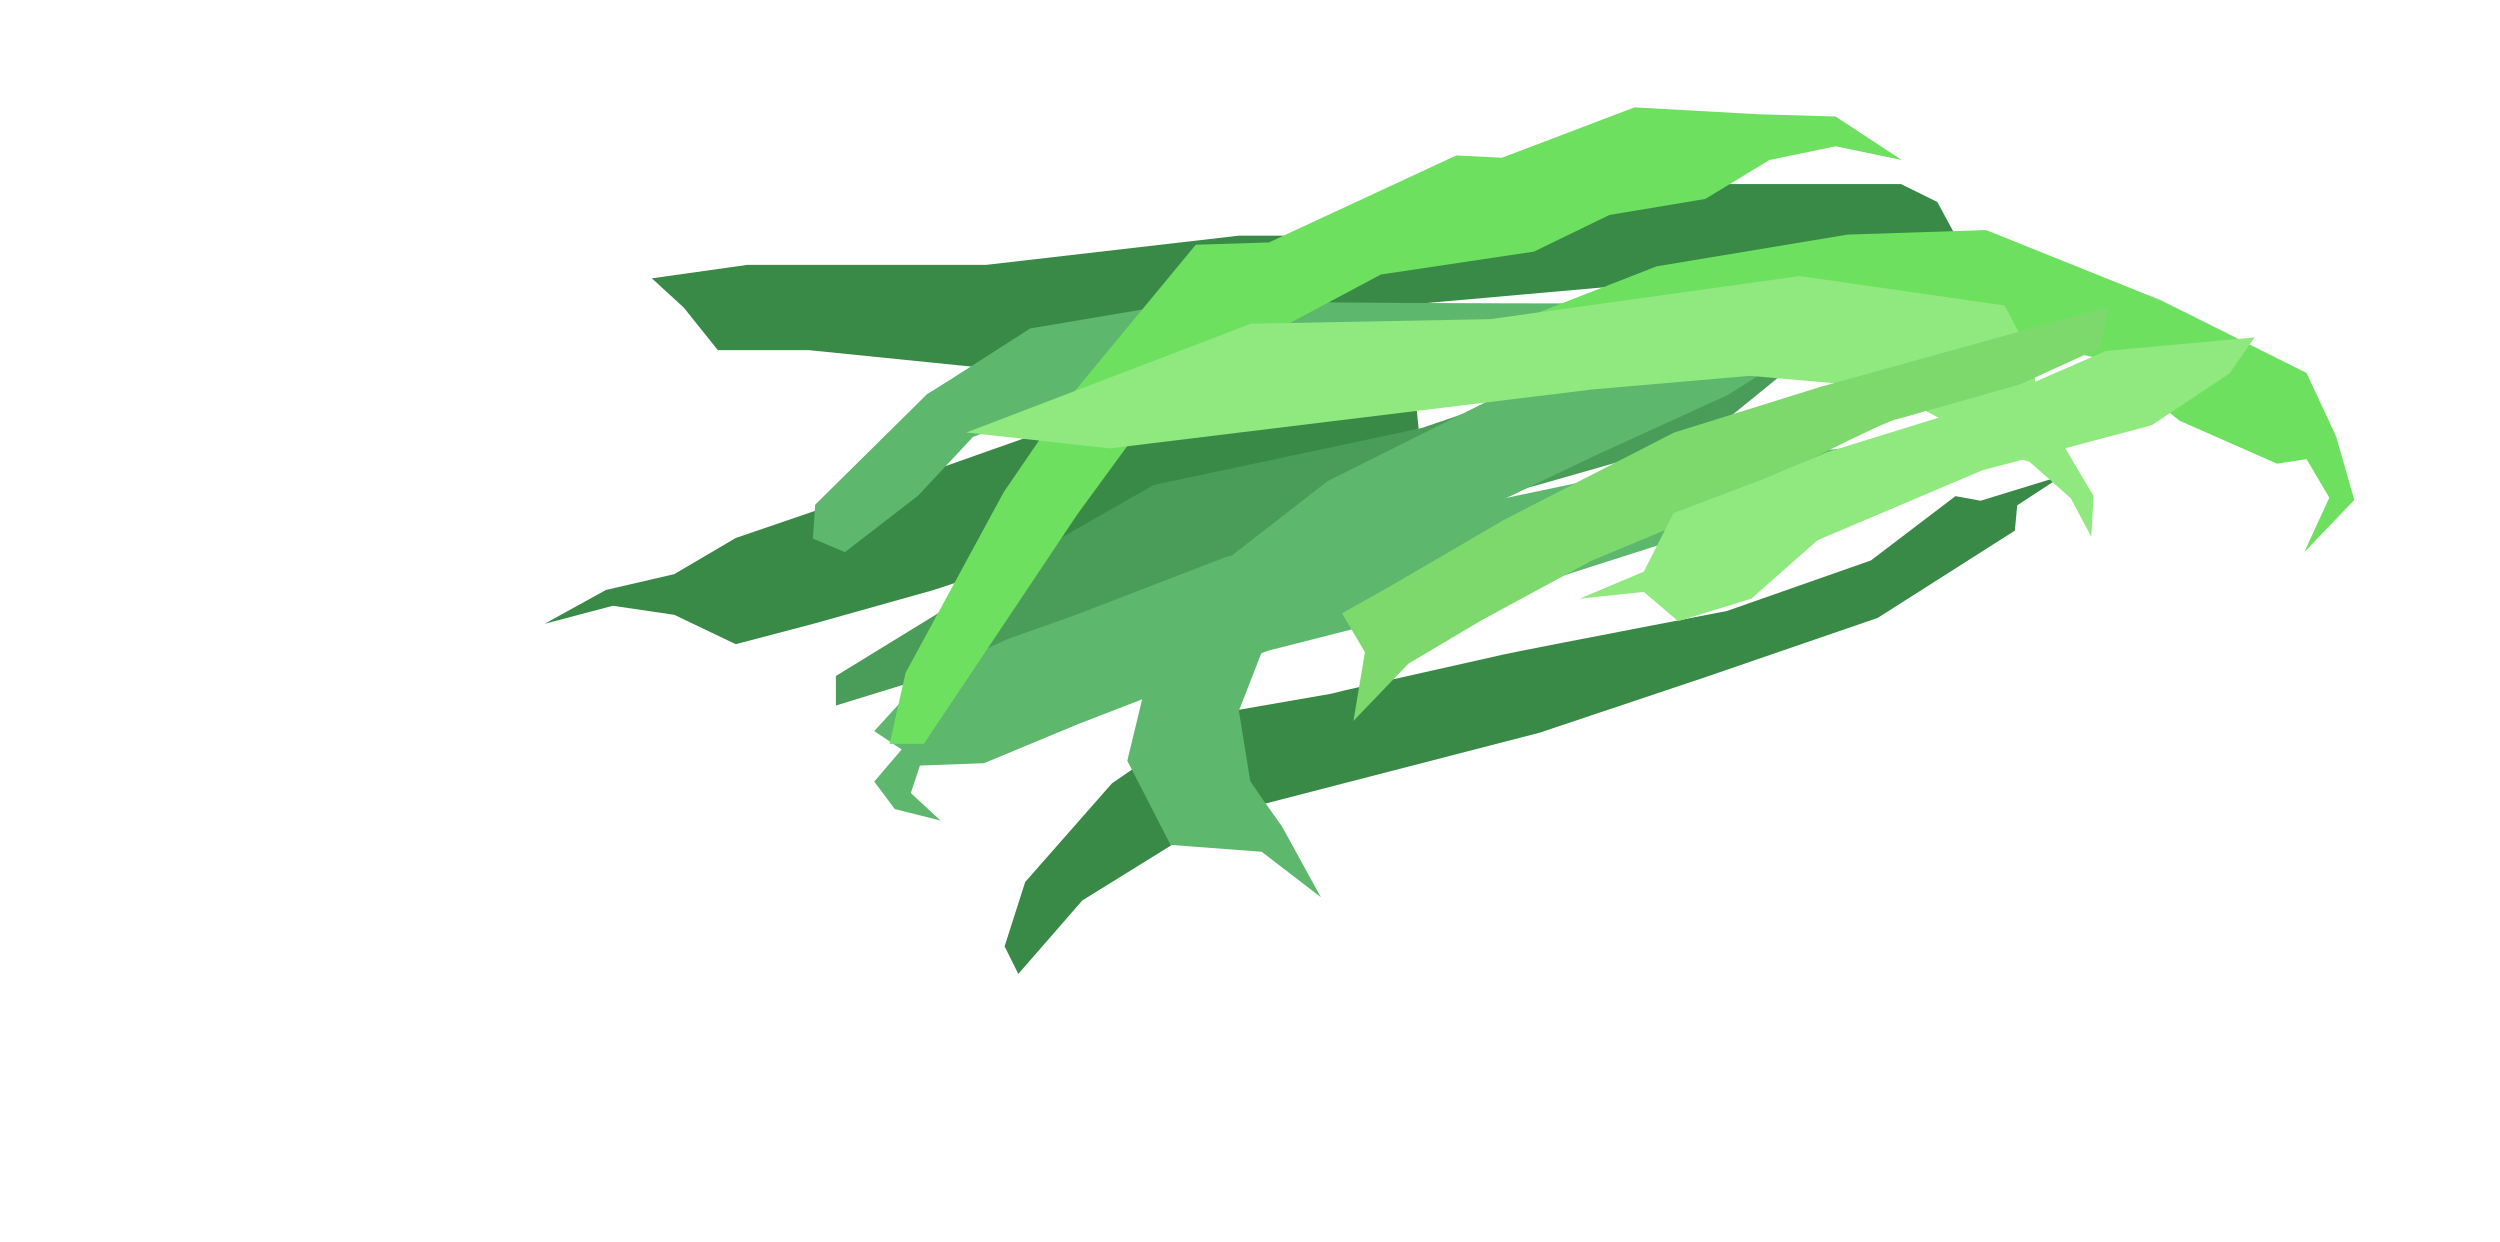
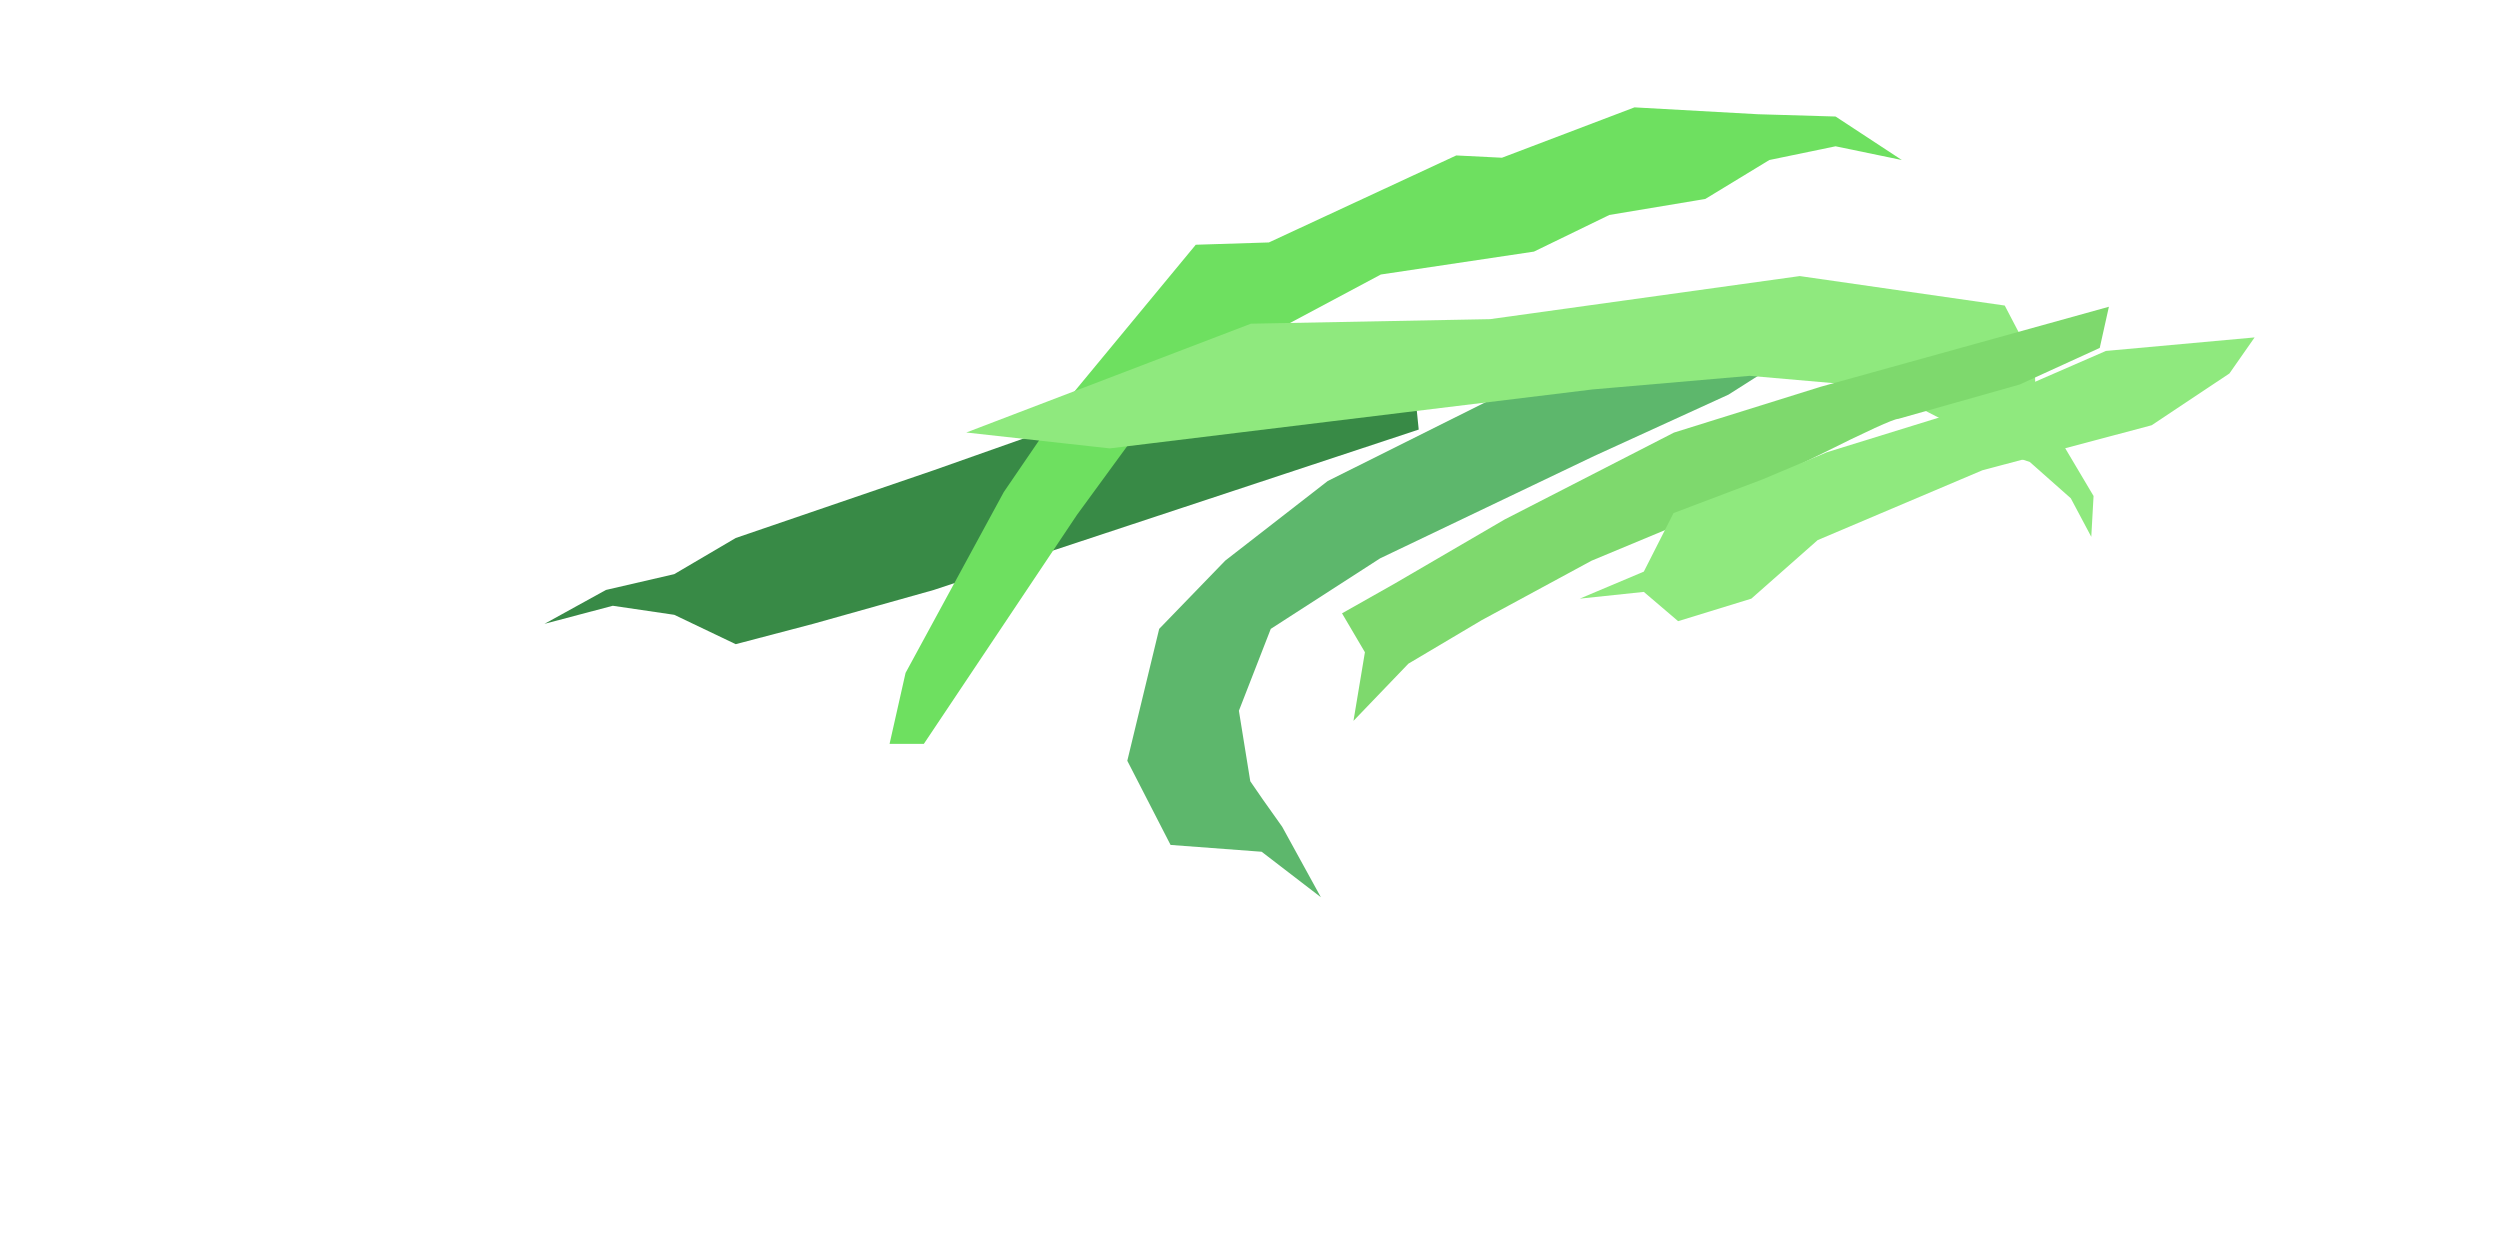
<svg xmlns="http://www.w3.org/2000/svg" xmlns:xlink="http://www.w3.org/1999/xlink" width="326" height="162" viewBox="0 0 326 162">
  <defs>
    <filter id="b" width="144.2%" height="155.1%" x="-33%" y="-18.2%" filterUnits="objectBoundingBox">
      <feMorphology in="SourceAlpha" operator="dilate" radius="8" result="shadowSpreadOuter1" />
      <feOffset dy="5" in="shadowSpreadOuter1" result="shadowOffsetOuter1" />
      <feGaussianBlur in="shadowOffsetOuter1" result="shadowBlurOuter1" stdDeviation="5" />
      <feComposite in="shadowBlurOuter1" in2="SourceAlpha" operator="out" result="shadowBlurOuter1" />
      <feColorMatrix in="shadowBlurOuter1" values="0 0 0 0 0 0 0 0 0 0 0 0 0 0 0 0 0 0 0.3 0" />
    </filter>
    <path id="a" d="M141.854,0.001 C142.179,0.019 147.537,0.316 157.929,0.892 L168.061,1.189 C168.061,1.189 170.941,3.073 176.702,6.839 C176.702,6.839 173.822,6.245 168.061,5.055 C168.061,5.055 165.18,5.65 159.419,6.839 C159.419,6.839 157.783,7.831 154.512,9.813 L177,9.813 L181.768,12.192 L183.589,15.599 C186.18,15.514 187.555,15.469 187.712,15.464 L187.727,15.463 C200.59,20.631 208.045,23.626 210.091,24.448 L210.245,24.51 C210.53,24.624 210.672,24.682 210.672,24.682 C214.841,26.762 218.326,28.501 221.128,29.899 L222.889,29.737 L222.355,30.51 L223.277,30.971 L223.416,31.041 L224.092,31.378 C224.355,31.509 224.609,31.636 224.853,31.758 L225.559,32.11 C226.238,32.449 226.833,32.746 227.347,33.002 L227.982,33.319 L228.205,33.43 L228.606,33.63 C228.853,33.753 229.06,33.857 229.226,33.94 L229.666,34.159 C229.717,34.185 229.742,34.197 229.742,34.197 L233.616,42.524 C233.863,43.387 234.091,44.183 234.3,44.913 L234.474,45.521 C235.347,48.57 235.846,50.311 235.969,50.743 L235.995,50.834 C235.998,50.845 236,50.85 236,50.85 C231.816,55.216 229.634,57.491 229.456,57.677 L229.444,57.689 C231.526,53.158 232.616,50.785 232.715,50.569 L232.722,50.553 C230.736,47.182 229.742,45.497 229.742,45.497 C227.16,45.894 225.869,46.092 225.869,46.092 C217.327,42.325 213.056,40.442 213.056,40.442 C212.706,40.156 212.365,39.878 212.034,39.608 L209.48,41.334 L198.455,44.308 L202.328,50.85 L202.03,56.203 L199.348,51.147 L197.102,49.155 C196.134,49.783 194.499,50.844 192.197,52.337 C192.197,52.337 192.163,52.708 192.096,53.45 L192.065,53.791 C192.02,54.275 191.965,54.881 191.899,55.608 C191.899,55.608 185.939,59.375 174.02,66.908 L174.008,66.912 C174.004,66.913 173.999,66.915 173.993,66.917 L173.874,66.958 C173.832,66.972 173.781,66.99 173.721,67.01 L173.589,67.055 C171.794,67.668 164.389,70.196 151.374,74.639 L151.325,74.656 C151.247,74.682 151.074,74.739 150.806,74.828 L150.409,74.96 C150.16,75.043 149.862,75.142 149.517,75.257 L149.078,75.403 C148.771,75.505 148.432,75.618 148.063,75.741 L147.649,75.879 L147.542,75.914 L146.983,76.1 C146.906,76.126 146.828,76.152 146.749,76.178 L146.01,76.424 C145.081,76.733 144.032,77.082 142.862,77.471 L141.962,77.77 C140.116,78.384 137.999,79.088 135.611,79.883 L134.723,80.178 C133.223,80.677 131.622,81.21 129.919,81.776 C129.919,81.776 118.018,84.83 94.216,90.938 C94.731,91.667 95.309,92.479 95.949,93.374 C95.949,93.374 97.638,96.446 101.015,102.592 C101.015,102.592 98.433,100.61 93.268,96.645 C93.268,96.645 89.752,96.382 82.72,95.855 C79.775,97.668 75.642,100.211 70.323,103.484 C70.323,103.484 67.542,106.656 61.98,113 C61.98,113 61.972,112.985 61.958,112.956 L61.892,112.824 C61.858,112.757 61.815,112.67 61.762,112.565 L61.499,112.041 C61.421,111.884 61.333,111.708 61.235,111.513 L61.027,111.098 C60.99,111.024 60.952,110.948 60.913,110.871 L60.567,110.181 C60.449,109.946 60.324,109.696 60.192,109.432 C60.192,109.432 61.086,106.656 62.874,101.105 C62.874,101.105 66.648,96.843 74.197,88.318 C74.197,88.318 74.211,88.309 74.239,88.29 L74.313,88.239 C74.593,88.049 75.375,87.517 76.66,86.643 C76.351,86.041 76.027,85.41 75.687,84.75 C75.687,84.75 76.308,82.184 77.549,77.052 C75.034,78.019 72.228,79.098 69.131,80.289 C69.131,80.289 65.059,81.975 56.914,85.345 C56.914,85.345 54.133,85.444 48.571,85.642 C48.571,85.642 48.173,86.832 47.379,89.211 C47.379,89.211 48.67,90.4 51.253,92.779 C51.253,92.779 49.266,92.283 45.293,91.292 C45.293,91.292 45.241,91.223 45.137,91.084 L45.035,90.948 C44.92,90.796 44.767,90.592 44.575,90.337 L44.371,90.066 C44.285,89.95 44.192,89.827 44.093,89.695 L43.606,89.048 C43.313,88.657 42.981,88.216 42.611,87.724 C42.611,87.724 43.803,86.336 46.187,83.561 L44.846,82.668 L44.697,82.668 C44.697,82.668 44.703,82.64 44.716,82.583 L42.611,81.182 L45.829,77.666 C45.965,77.064 46.114,76.408 46.274,75.697 L38.141,78.208 L38.141,74.342 L50.419,66.783 C51.111,65.514 51.902,64.063 52.792,62.432 L50.955,63.042 C40.426,66.016 35.162,67.503 35.162,67.503 C28.813,69.18 25.448,70.069 25.067,70.169 L25.03,70.179 C19.667,67.602 16.985,66.313 16.985,66.313 L8.939,65.124 L0,67.503 L8.045,63.042 L16.985,60.961 L25.03,56.203 L35.4,52.634 C35.419,52.353 35.439,52.056 35.46,51.742 L35.469,51.732 C35.479,51.722 35.497,51.705 35.521,51.681 L35.758,51.445 C35.785,51.418 35.814,51.389 35.844,51.358 L36.349,50.855 L36.396,50.808 L36.652,50.553 C36.688,50.517 36.725,50.48 36.762,50.442 L37.255,49.951 C37.299,49.906 37.344,49.861 37.39,49.815 L37.676,49.53 C37.725,49.481 37.775,49.431 37.826,49.38 L38.141,49.066 C38.683,48.525 39.307,47.903 40.013,47.198 L40.671,46.542 C41.426,45.788 42.263,44.953 43.182,44.035 L43.744,43.475 C44.03,43.19 44.323,42.897 44.623,42.597 L45.234,41.988 C46.682,40.543 48.291,38.937 50.061,37.171 C50.297,37.053 51.972,35.99 55.086,33.981 L33.97,31.818 L22.051,31.818 L17.581,26.168 L13.409,22.303 L25.924,20.518 L57.212,20.518 L90.288,16.653 L96.091,16.652 C99.382,15.13 106.884,11.661 118.596,6.245 C118.596,6.245 120.582,6.344 124.556,6.542 C124.556,6.542 130.316,4.361 141.838,0 L141.854,0.001 Z M105.943,67.715 L105.915,67.721 C102.271,68.644 98.254,69.662 93.864,70.774 L93.832,70.786 C93.747,70.819 93.491,70.917 93.065,71.081 C92.387,72.822 91.461,75.197 90.288,78.208 C90.288,78.208 90.323,78.426 90.394,78.863 C92.946,78.424 97.083,77.709 102.803,76.721 C103.037,76.643 104.33,76.336 106.68,75.799 C106.912,74.421 107.208,72.647 107.571,70.476 C107.571,70.476 107.028,69.556 105.943,67.715 Z M192.53,45.905 L187.429,47.282 L165.975,56.5 L157.333,64.232 L147.798,67.205 L143.328,63.339 L134.985,64.232 L143.328,60.663 L145.186,56.958 C141.779,58.042 137.774,59.315 133.169,60.78 L132.77,60.906 C130.409,62.183 127.074,63.985 122.768,66.313 C122.768,66.313 119.589,68.196 113.232,71.963 L113.207,71.99 C113.042,72.161 112.087,73.154 110.341,74.969 C113.972,74.151 118.909,73.05 125.152,71.666 C125.946,71.468 135.68,69.584 154.354,66.016 C154.354,66.016 160.611,63.835 173.126,59.474 C173.126,59.474 176.801,56.698 184.152,51.147 L187.429,51.742 C187.429,51.742 190.552,50.79 196.798,48.885 L193.985,46.389 L192.53,45.905 Z M137.962,46.969 L129.621,49.363 L124.75,50.646 C124.334,50.845 123.908,51.049 123.47,51.258 L133.827,49.088 C135.064,48.455 136.442,47.748 137.962,46.969 Z M56.358,42.693 L56.02,42.821 L56.009,42.833 C55.88,42.973 54.662,44.29 52.355,46.784 C55.809,45.556 59.05,44.404 62.079,43.327 L56.358,42.693 Z M179.735,39.372 C178.867,39.617 177.955,39.875 177,40.145 C176.417,40.145 173.075,41.664 166.973,44.702 C167.357,44.666 167.753,44.629 168.162,44.59 L181.649,40.36 L179.735,39.372 Z M120.585,38.855 L114.195,39.636 C114.262,40.23 114.326,40.859 114.387,41.52 L114.424,41.929 L115.05,41.617 C116.733,40.777 118.578,39.856 120.585,38.855 Z M160.832,35.395 L155.94,39.39 C158.819,38.492 162.462,37.356 166.869,35.982 L167.025,35.937 L160.832,35.395 Z M200.976,31.951 L200.804,32.029 C199.381,32.678 197.33,33.614 194.651,34.837 L194.677,35.424 L202.046,32.171 C201.684,32.096 201.328,32.023 200.976,31.951 Z M135.562,23.719 L118.827,25.219 C122.742,25.234 127.008,25.247 131.625,25.256 C133.058,24.697 134.369,24.185 135.562,23.719 Z" />
  </defs>
  <g fill="none" fill-rule="evenodd" transform="translate(71 14)">
    <g stroke-linejoin="round">
      <use xlink:href="#a" fill="#000" filter="url(#b)" />
      <path fill="#FFF" stroke="#FFF" stroke-width="8" d="M141.214,-4.041 L158.099,-3.105 L169.305,-2.776 L195.22,14.168 L211.724,20.794 L221.886,25.812 L231.042,24.969 L228.265,28.989 L229.133,29.423 L229.768,29.74 L232.189,30.948 L237.355,41.049 L238.146,43.812 L238.32,44.42 L240.44,51.826 L215.63,78.24 L228.211,50.795 L227.665,49.863 L225.322,50.223 L212.099,44.392 L211.166,45.022 L204.578,46.799 L206.39,49.858 L205.226,70.762 L196.499,54.313 L196.004,54.634 L195.704,57.935 L175.759,70.541 L152.651,78.43 L151.672,78.756 L150.779,79.053 L149.325,79.536 L148.246,79.896 L147.273,80.219 L146.012,80.639 L144.125,81.266 L143.224,81.566 L136.874,83.678 L135.986,83.974 L131.049,85.616 L100.551,93.441 L113.702,117.374 L91.779,100.544 L83.713,99.941 L72.933,106.575 L61.067,120.108 L57.923,113.832 L57.659,113.305 L56.991,111.972 L55.883,109.762 L59.323,99.081 L59.444,98.945 L42.948,94.83 L41.378,92.741 L40.408,91.451 L37.482,87.557 L40.205,84.385 L37.506,82.59 L34.141,83.629 L34.141,72.107 L34.704,71.76 L24.669,74.412 L15.805,70.182 L9.171,69.201 L-30.222,79.684 L6.594,59.273 L15.478,57.204 L23.344,52.553 L31.953,49.589 L33.523,48.024 L34.429,47.119 L37.188,44.367 L37.845,43.711 L40.357,41.204 L40.918,40.643 L41.798,39.766 L42.408,39.157 L44.637,36.931 L33.765,35.818 L20.115,35.818 L14.635,28.892 L4.53,19.528 L25.641,16.518 L56.979,16.518 L90.055,12.653 L95.211,12.652 L117.811,2.201 L123.921,2.505 L141.214,-4.041 Z M71.869,83.522 C71.456,83.681 71.038,83.842 70.614,84.005 L57.777,89.317 L53.56,89.466 L61.423,96.709 L71.492,85.339 L71.449,85.256 Z" />
    </g>
    <path fill="#388A46" d="M0,67.349 L8.016,62.93 L16.922,60.868 L24.938,56.155 L50.766,47.318 C79.661,37.106 94.109,32 94.109,32 C94.109,32 109.547,32 111.328,32 C112.516,32 113.406,35.339 114,42.016 L50.766,62.93 C40.276,65.876 35.031,67.349 35.031,67.349 C28.302,69.116 24.938,70 24.938,70 C19.594,67.447 16.922,66.171 16.922,66.171 L8.906,64.992 L0,67.349 Z" />
-     <polygon fill="#388A46" points="90.545 16.732 57.613 20.537 26.461 20.537 14 22.293 18.154 26.098 22.604 31.659 34.471 31.659 57.613 34 78.677 28.732 151.365 22.293 184 16.732 181.627 12.341 176.88 10 170.353 10 149.585 10 101.522 16.732" />
-     <polygon fill="#4A9D58" points="63.348 58.43 52.016 65.547 38 74.145 38 78 50.525 74.145 86.608 60.506 129.549 49.238 151.318 43.012 171 27 149.231 29.965 114.341 41.826 79.451 49.238" />
-     <path fill="#5DB76C" d="M60.289 69.377 49.26 74.461 43 81.338 46.577 83.73C44.192 86.521 43 87.917 43 87.917 44.789 90.309 45.683 91.505 45.683 91.505 49.657 92.502 51.645 93 51.645 93 49.061 90.608 47.769 89.412 47.769 89.412 48.564 87.02 48.962 85.824 48.962 85.824 54.526 85.624 57.308 85.525 57.308 85.525 65.456 82.136 69.53 80.441 69.53 80.441 86.025 74.062 94.272 70.873 94.272 70.873 120.107 64.294 133.024 61.005 133.024 61.005 151.109 55.224 160.151 52.333 160.151 52.333 168.497 52.732 172.969 52.832 173.565 52.632 187.675 46.851 196.121 43.363 198.903 42.167 208.442 38.18 213.211 36.186 213.211 36.186 214.404 33.395 215 32 215 32 188.172 39.974 174.757 43.961 174.757 43.961 164.225 44.958 158.958 45.456 158.958 45.456 144.451 47.449 137.198 48.446 137.198 48.446L88.906 58.613 69.53 66.088 60.289 69.377ZM86 25C70.889 27.554 63.333 28.83 63.333 28.83 54.784 34.33 50.31 37.179 49.912 37.375 40.17 47 35.298 51.812 35.298 51.812 35.099 54.759 35 56.232 35 56.232 37.784 57.411 39.175 58 39.175 58 45.538 53.089 48.719 50.634 48.719 50.634 53.491 45.527 55.877 42.973 55.877 42.973 71.585 37.08 79.439 34.134 79.439 34.134 102.901 30.991 114.632 29.42 114.632 29.42L154 25.589C109.462 25.589 86.795 25.393 86 25Z" />
-     <path fill="#6EE060" d="M145.013,20.732 C161.61,17.972 169.908,16.592 169.908,16.592 C181.961,16.197 187.987,16 187.987,16 C203.201,22.113 210.808,25.169 210.808,25.169 C223.453,31.479 229.776,34.634 229.776,34.634 L233.629,42.915 C235.21,48.437 236,51.197 236,51.197 C231.653,55.732 229.48,58 229.48,58 C231.653,53.268 232.74,50.901 232.74,50.901 C230.764,47.549 229.776,45.873 229.776,45.873 C227.208,46.268 225.923,46.465 225.923,46.465 C217.427,42.718 213.179,40.845 213.179,40.845 C206.659,35.521 203.399,32.859 203.399,32.859 C190.951,30.296 184.727,29.014 184.727,29.014 C176.231,28.028 171.983,27.535 171.983,27.535 C156.769,28.127 149.162,28.423 149.162,28.423 C128.416,33.944 118.043,36.704 118.043,36.704 C104.014,39.662 97,41.141 97,41.141 L117.746,31.38 C135.924,24.282 145.013,20.732 145.013,20.732 Z" />
    <path fill="#6EE060" d="M142.138,0 C130.616,4.379 124.856,6.568 124.856,6.568 C120.883,6.369 118.896,6.27 118.896,6.27 C102.607,13.833 94.463,17.615 94.463,17.615 C88.106,17.814 84.928,17.914 84.928,17.914 C73.406,31.847 67.646,38.813 67.646,38.813 C62.481,46.376 59.898,50.158 59.898,50.158 C51.357,65.882 47.086,73.745 47.086,73.745 C45.695,79.915 45,83 45,83 C47.98,83 49.47,83 49.47,83 C62.779,63.096 69.433,53.144 69.433,53.144 C77.578,41.998 81.65,36.424 81.65,36.424 C99.926,26.671 109.063,21.795 109.063,21.795 C122.372,19.805 129.027,18.809 129.027,18.809 C135.582,15.625 138.86,14.032 138.86,14.032 C147.203,12.639 151.375,11.942 151.375,11.942 C156.937,8.559 159.718,6.867 159.718,6.867 C165.479,5.673 168.359,5.076 168.359,5.076 C174.12,6.27 177,6.867 177,6.867 C171.239,3.085 168.359,1.194 168.359,1.194 L158.228,0.896 C147.501,0.299 142.138,0 142.138,0 Z" />
-     <path fill="#388A46" d="M172.963,59.083 C160.445,63.476 154.186,65.673 154.186,65.673 C135.508,69.267 125.771,71.164 124.976,71.364 C110.67,74.559 103.218,76.257 102.622,76.456 C92.289,78.253 87.123,79.152 87.123,79.152 C78.38,85.143 74.009,88.138 74.009,88.138 C66.458,96.725 62.683,101.018 62.683,101.018 C60.894,106.61 60,109.406 60,109.406 C61.192,111.802 61.788,113 61.788,113 C67.352,106.61 70.134,103.415 70.134,103.415 C82.056,96.026 88.017,92.332 88.017,92.332 C115.836,85.143 129.745,81.548 129.745,81.548 C144.052,76.756 151.205,74.359 151.205,74.359 C166.307,69.167 173.857,66.571 173.857,66.571 C185.78,58.983 191.741,55.189 191.741,55.189 C191.94,52.992 192.039,51.894 192.039,51.894 C196.013,49.298 198,48 198,48 C190.847,50.197 187.27,51.295 187.27,51.295 L183.991,50.696 C176.639,56.287 172.963,59.083 172.963,59.083 Z" />
    <path fill="#5DB76C" d="M128.861,35.38 C111.042,44.278 102.133,48.726 102.133,48.726 C93.224,55.646 88.77,59.106 88.77,59.106 C83.028,65.038 80.158,68.004 80.158,68.004 C77.386,79.471 76,85.205 76,85.205 C79.762,92.521 81.642,96.179 81.642,96.179 C89.562,96.772 93.521,97.068 93.521,97.068 C98.669,101.023 101.242,103 101.242,103 C97.877,96.871 96.194,93.806 96.194,93.806 C94.214,91.038 92.828,89.061 92.036,87.875 C91.046,81.745 90.552,78.681 90.552,78.681 C93.323,71.563 94.709,68.004 94.709,68.004 C104.212,61.875 108.964,58.81 108.964,58.81 C127.574,49.913 136.879,45.464 136.879,45.464 C148.56,40.125 154.4,37.456 154.4,37.456 L174,25 C143.907,31.92 128.861,35.38 128.861,35.38 Z" />
    <polygon fill="#8FE97E" points="202 50.678 198.139 44.174 194.576 39.739 194.279 33.235 190.418 25.843 163.691 22 123.303 27.617 92.121 28.209 55 42.4 73.709 44.47 136.667 36.783 157.158 35.009 174.085 36.487 182.697 40.922 186.558 43.878 193.685 46.243 199.03 50.974 201.703 56" />
    <path fill="#7ED96D" d="M147.284,42.409 C132.557,49.967 125.194,53.746 125.194,53.746 C115.642,59.315 110.866,62.099 110.866,62.099 C106.289,64.685 104,65.978 104,65.978 C105.99,69.359 106.985,71.05 106.985,71.05 C105.99,77.017 105.493,80 105.493,80 C110.269,75.028 112.657,72.541 112.657,72.541 C119.025,68.762 122.209,66.873 122.209,66.873 C131.761,61.702 136.537,59.116 136.537,59.116 C143.701,56.133 147.284,54.641 147.284,54.641 C159.821,48.475 166.09,45.392 166.09,45.392 C172.458,42.21 175.94,40.619 176.537,40.619 C187.085,37.635 192.358,36.144 192.358,36.144 C199.323,32.961 202.806,31.37 202.806,31.37 C203.602,27.79 204,26 204,26 L166.388,36.442 C153.652,40.42 147.284,42.409 147.284,42.409 Z" />
    <polygon fill="#8FE97E" points="158.864 48.5 147.231 52.905 143.353 60.54 135 64.063 143.353 63.183 147.827 67 157.373 64.063 166.024 56.429 187.502 47.325 209.576 41.452 219.719 34.698 223 30 203.61 31.762 188.098 38.516 167.217 44.976" />
  </g>
</svg>